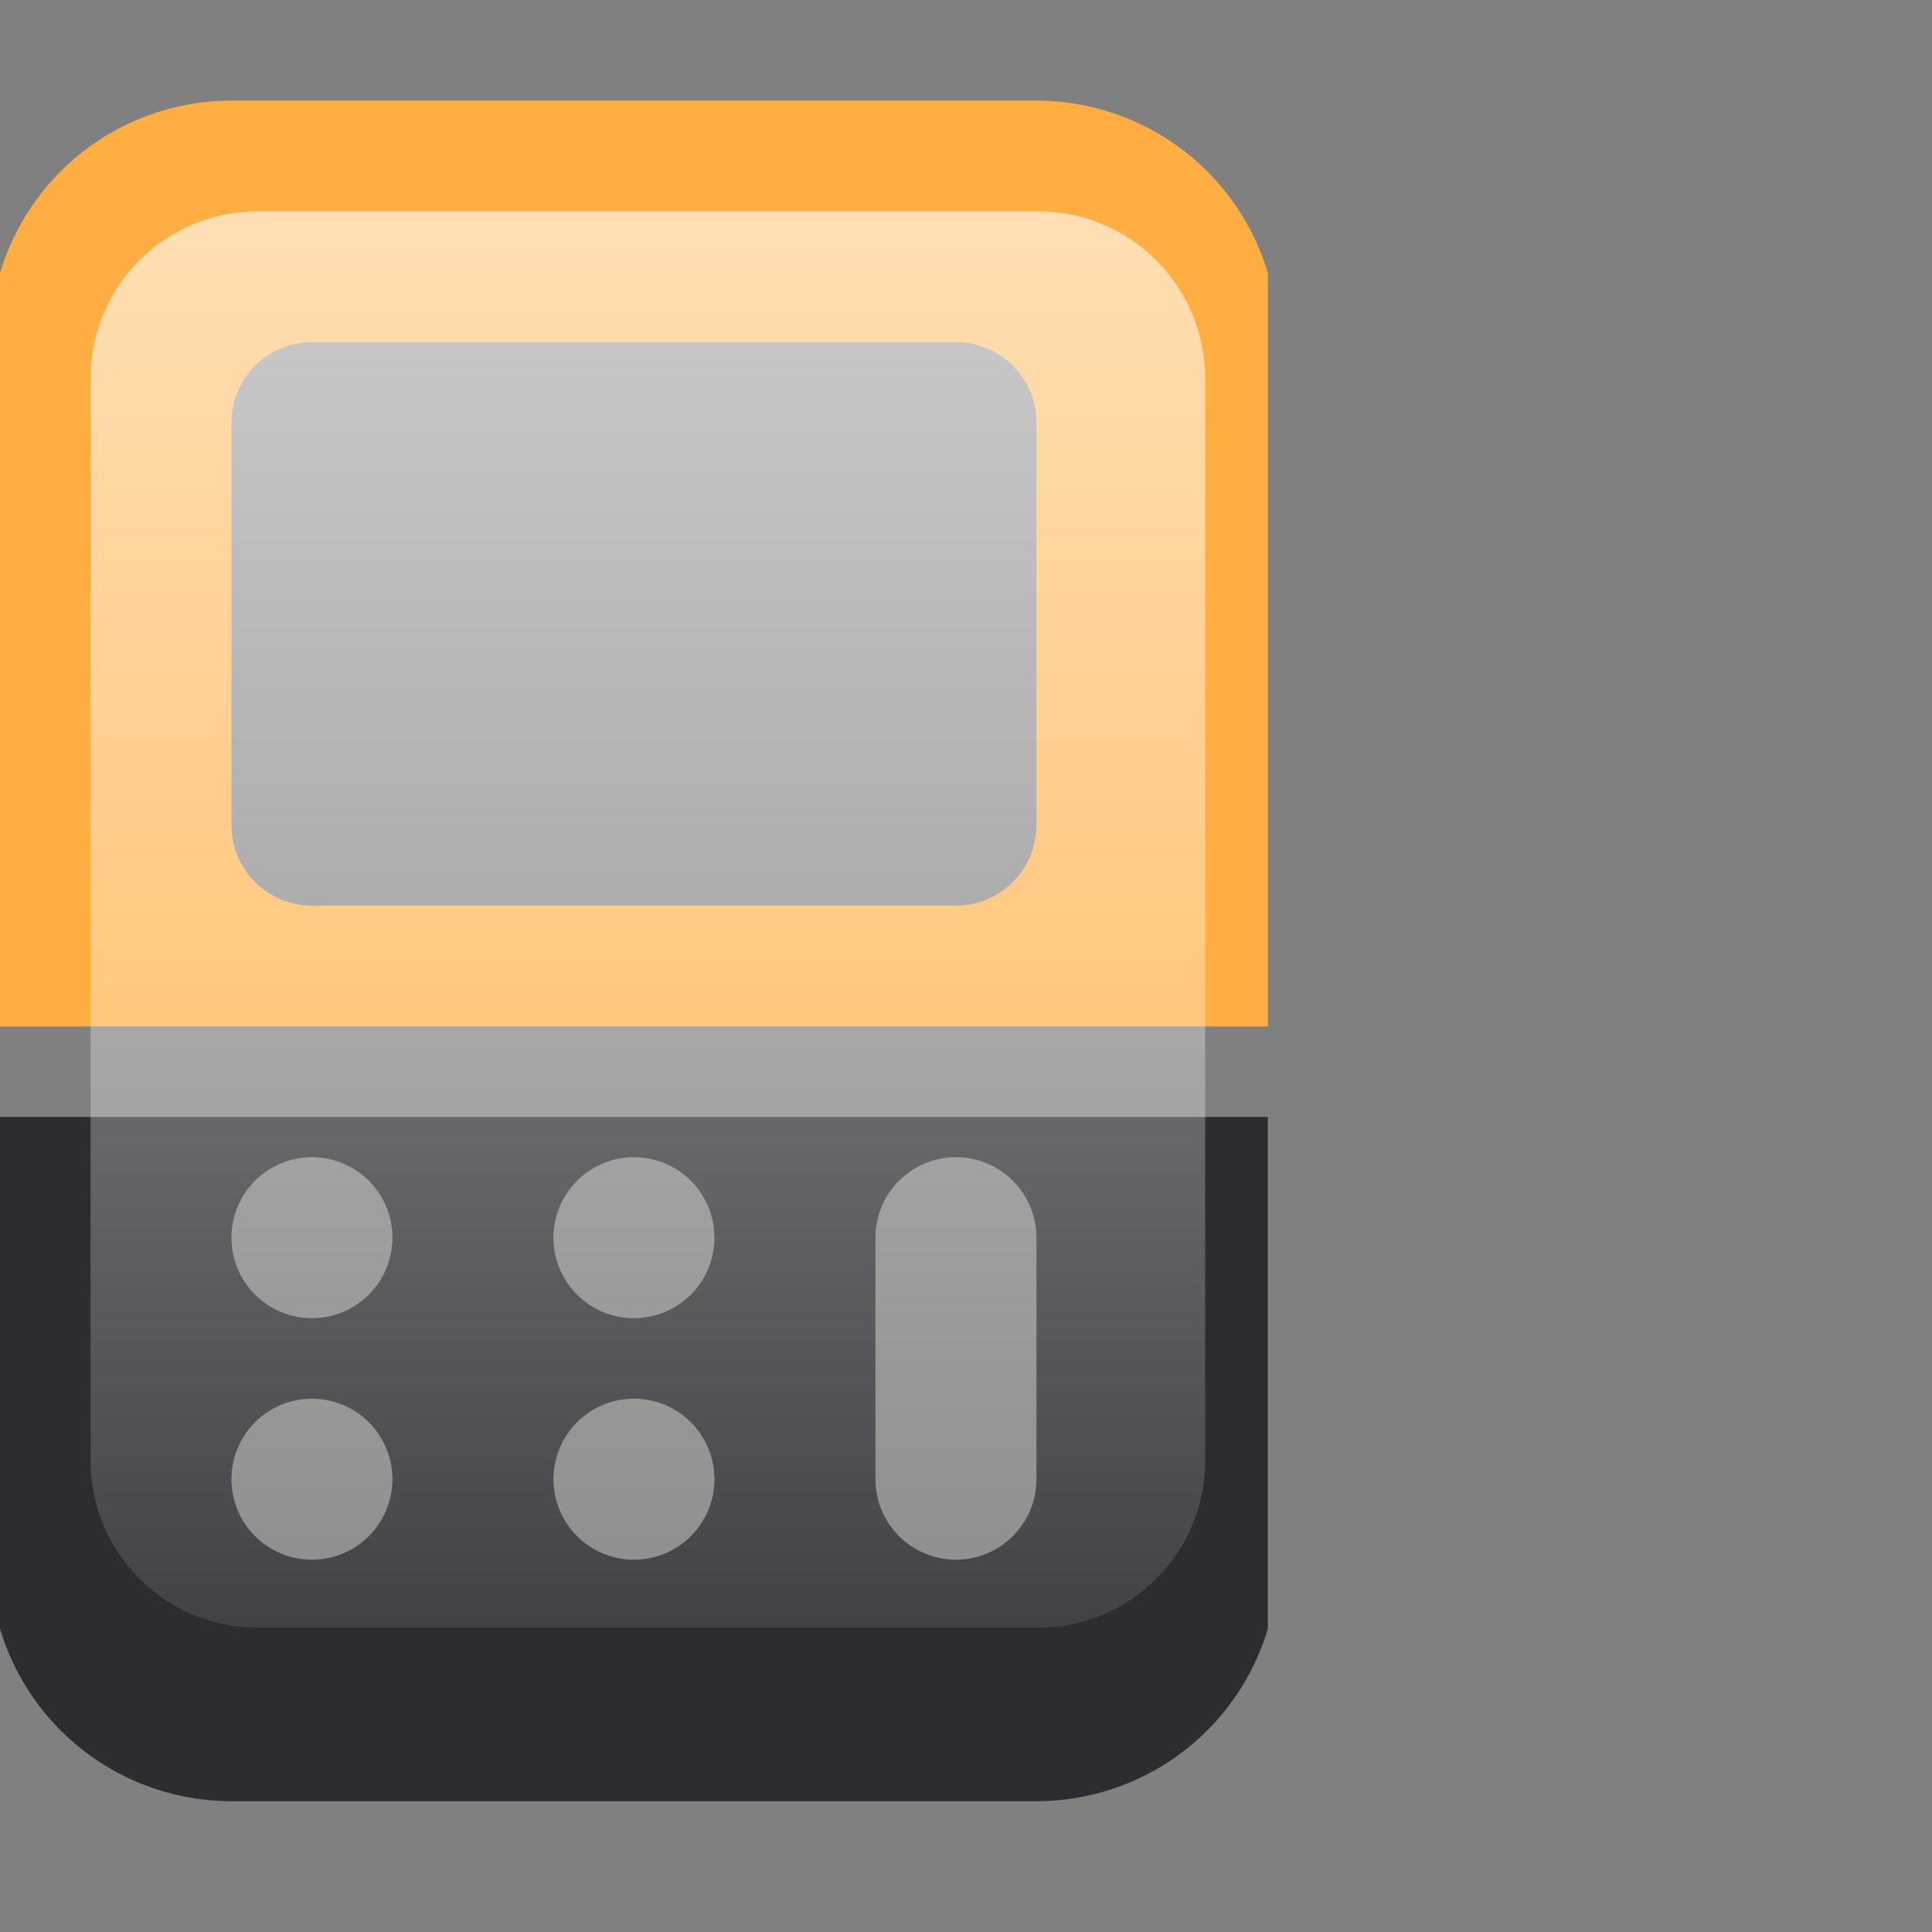
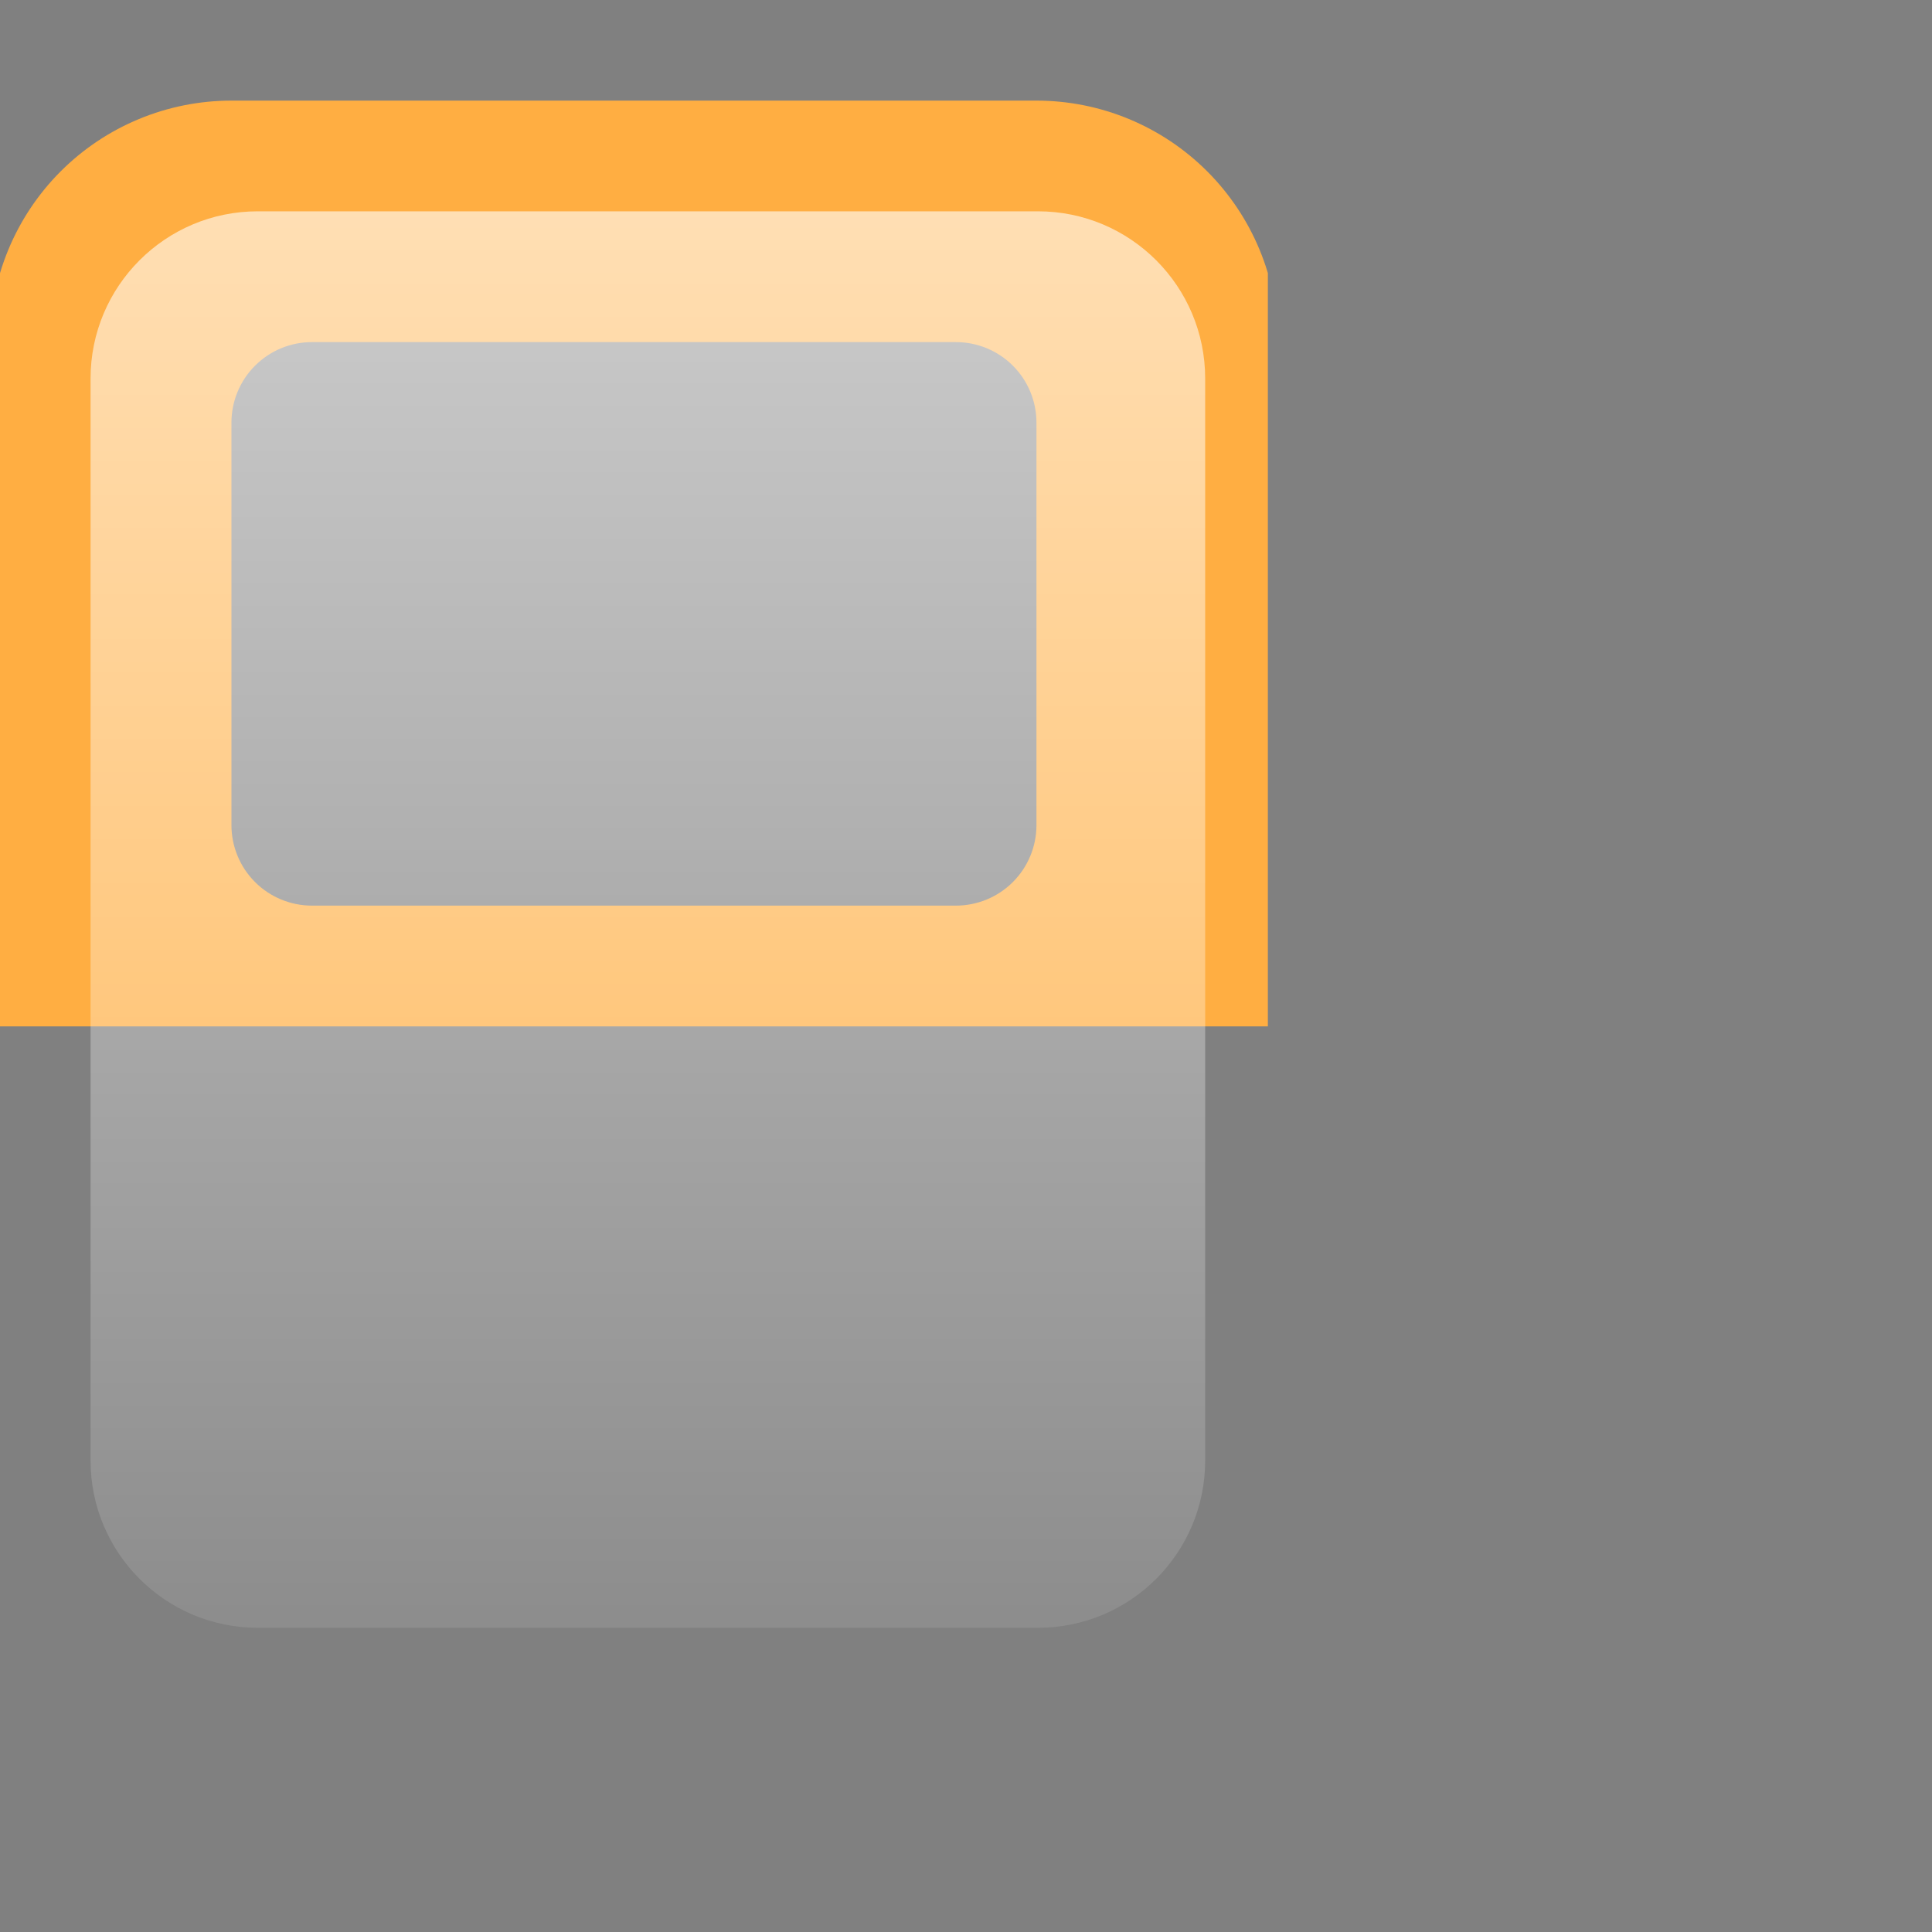
<svg xmlns="http://www.w3.org/2000/svg" width="64" height="64" viewBox="0 0 64 64" fill="none">
  <rect x="0" y="0" width="64" height="64" fill="#808080" stroke="none" />
  <g clip-path="url(#clip0_421_6601)">
    <path fill-rule="evenodd" clip-rule="evenodd" d="M-0.333 11.333C-0.333 9.212 0.51 7.177 2.01 5.676C3.51 4.176 5.545 3.333 7.667 3.333H34.334C36.455 3.333 38.49 4.176 39.99 5.676C41.491 7.177 42.334 9.212 42.334 11.333V48.667C42.334 50.788 41.491 52.823 39.99 54.324C38.49 55.824 36.455 56.667 34.334 56.667H7.667C5.545 56.667 3.51 55.824 2.01 54.324C0.51 52.823 -0.333 50.788 -0.333 48.667V11.333ZM7.667 14C7.667 13.293 7.948 12.614 8.448 12.114C8.948 11.614 9.626 11.333 10.334 11.333H31.667C32.374 11.333 33.053 11.614 33.553 12.114C34.053 12.614 34.334 13.293 34.334 14V27.333C34.334 28.041 34.053 28.719 33.553 29.219C33.053 29.719 32.374 30 31.667 30H10.334C9.626 30 8.948 29.719 8.448 29.219C7.948 28.719 7.667 28.041 7.667 27.333V14ZM31.667 35.333C32.374 35.333 33.053 35.614 33.553 36.114C34.053 36.614 34.334 37.293 34.334 38V46C34.334 46.707 34.053 47.386 33.553 47.886C33.053 48.386 32.374 48.667 31.667 48.667C30.96 48.667 30.282 48.386 29.781 47.886C29.281 47.386 29 46.707 29 46V38C29 37.293 29.281 36.614 29.781 36.114C30.282 35.614 30.96 35.333 31.667 35.333ZM10.334 40.667C11.041 40.667 11.719 40.386 12.219 39.886C12.719 39.386 13 38.707 13 38C13 37.293 12.719 36.614 12.219 36.114C11.719 35.614 11.041 35.333 10.334 35.333C9.626 35.333 8.948 35.614 8.448 36.114C7.948 36.614 7.667 37.293 7.667 38C7.667 38.707 7.948 39.386 8.448 39.886C8.948 40.386 9.626 40.667 10.334 40.667ZM13 46C13 46.707 12.719 47.386 12.219 47.886C11.719 48.386 11.041 48.667 10.334 48.667C9.626 48.667 8.948 48.386 8.448 47.886C7.948 47.386 7.667 46.707 7.667 46C7.667 45.293 7.948 44.614 8.448 44.114C8.948 43.614 9.626 43.333 10.334 43.333C11.041 43.333 11.719 43.614 12.219 44.114C12.719 44.614 13 45.293 13 46ZM21 48.667C21.708 48.667 22.386 48.386 22.886 47.886C23.386 47.386 23.667 46.707 23.667 46C23.667 45.293 23.386 44.614 22.886 44.114C22.386 43.614 21.708 43.333 21 43.333C20.293 43.333 19.615 43.614 19.115 44.114C18.615 44.614 18.334 45.293 18.334 46C18.334 46.707 18.615 47.386 19.115 47.886C19.615 48.386 20.293 48.667 21 48.667ZM23.667 38C23.667 38.707 23.386 39.386 22.886 39.886C22.386 40.386 21.708 40.667 21 40.667C20.293 40.667 19.615 40.386 19.115 39.886C18.615 39.386 18.334 38.707 18.334 38C18.334 37.293 18.615 36.614 19.115 36.114C19.615 35.614 20.293 35.333 21 35.333C21.708 35.333 22.386 35.614 22.886 36.114C23.386 36.614 23.667 37.293 23.667 38Z" fill="#FFAE42" />
  </g>
  <g clip-path="url(#clip1_421_6601)">
    <path fill-rule="evenodd" clip-rule="evenodd" d="M-0.333 14.333C-0.333 12.212 0.51 10.177 2.01 8.676C3.51 7.176 5.545 6.333 7.667 6.333H34.334C36.455 6.333 38.49 7.176 39.99 8.676C41.491 10.177 42.334 12.212 42.334 14.333V51.667C42.334 53.788 41.491 55.823 39.99 57.324C38.49 58.824 36.455 59.667 34.334 59.667H7.667C5.545 59.667 3.51 58.824 2.01 57.324C0.51 55.823 -0.333 53.788 -0.333 51.667V14.333ZM7.667 17C7.667 16.293 7.948 15.614 8.448 15.114C8.948 14.614 9.626 14.333 10.334 14.333H31.667C32.374 14.333 33.053 14.614 33.553 15.114C34.053 15.614 34.334 16.293 34.334 17V30.333C34.334 31.041 34.053 31.719 33.553 32.219C33.053 32.719 32.374 33 31.667 33H10.334C9.626 33 8.948 32.719 8.448 32.219C7.948 31.719 7.667 31.041 7.667 30.333V17ZM31.667 38.333C32.374 38.333 33.053 38.614 33.553 39.114C34.053 39.614 34.334 40.293 34.334 41V49C34.334 49.707 34.053 50.386 33.553 50.886C33.053 51.386 32.374 51.667 31.667 51.667C30.96 51.667 30.282 51.386 29.781 50.886C29.281 50.386 29 49.707 29 49V41C29 40.293 29.281 39.614 29.781 39.114C30.282 38.614 30.96 38.333 31.667 38.333ZM10.334 43.667C11.041 43.667 11.719 43.386 12.219 42.886C12.719 42.386 13 41.707 13 41C13 40.293 12.719 39.614 12.219 39.114C11.719 38.614 11.041 38.333 10.334 38.333C9.626 38.333 8.948 38.614 8.448 39.114C7.948 39.614 7.667 40.293 7.667 41C7.667 41.707 7.948 42.386 8.448 42.886C8.948 43.386 9.626 43.667 10.334 43.667ZM13 49C13 49.707 12.719 50.386 12.219 50.886C11.719 51.386 11.041 51.667 10.334 51.667C9.626 51.667 8.948 51.386 8.448 50.886C7.948 50.386 7.667 49.707 7.667 49C7.667 48.293 7.948 47.614 8.448 47.114C8.948 46.614 9.626 46.333 10.334 46.333C11.041 46.333 11.719 46.614 12.219 47.114C12.719 47.614 13 48.293 13 49ZM21 51.667C21.708 51.667 22.386 51.386 22.886 50.886C23.386 50.386 23.667 49.707 23.667 49C23.667 48.293 23.386 47.614 22.886 47.114C22.386 46.614 21.708 46.333 21 46.333C20.293 46.333 19.615 46.614 19.115 47.114C18.615 47.614 18.334 48.293 18.334 49C18.334 49.707 18.615 50.386 19.115 50.886C19.615 51.386 20.293 51.667 21 51.667ZM23.667 41C23.667 41.707 23.386 42.386 22.886 42.886C22.386 43.386 21.708 43.667 21 43.667C20.293 43.667 19.615 43.386 19.115 42.886C18.615 42.386 18.334 41.707 18.334 41C18.334 40.293 18.615 39.614 19.115 39.114C19.615 38.614 20.293 38.333 21 38.333C21.708 38.333 22.386 38.614 22.886 39.114C23.386 39.614 23.667 40.293 23.667 41Z" fill="#2C2D31" />
  </g>
  <path d="M3 12.539C3 9.48 5.48 7 8.538 7H34.385C37.443 7 39.923 9.48 39.923 12.539V48.385C39.923 51.443 37.443 53.923 34.385 53.923H8.538C5.48 53.923 3 51.443 3 48.385V12.539Z" fill="url(#paint0_linear_421_6601)" />
  <defs>
    <linearGradient id="paint0_linear_421_6601" x1="21.462" y1="7" x2="21.462" y2="53.923" gradientUnits="userSpaceOnUse">
      <stop stop-color="white" stop-opacity="0.6" />
      <stop offset="1" stop-color="white" stop-opacity="0.1" />
    </linearGradient>
    <clipPath id="clip0_421_6601">
      <rect width="42" height="31" fill="white" transform="translate(0 3)" />
    </clipPath>
    <clipPath id="clip1_421_6601">
-       <rect width="42" height="23" fill="white" transform="translate(0 37)" />
-     </clipPath>
+       </clipPath>
  </defs>
</svg>